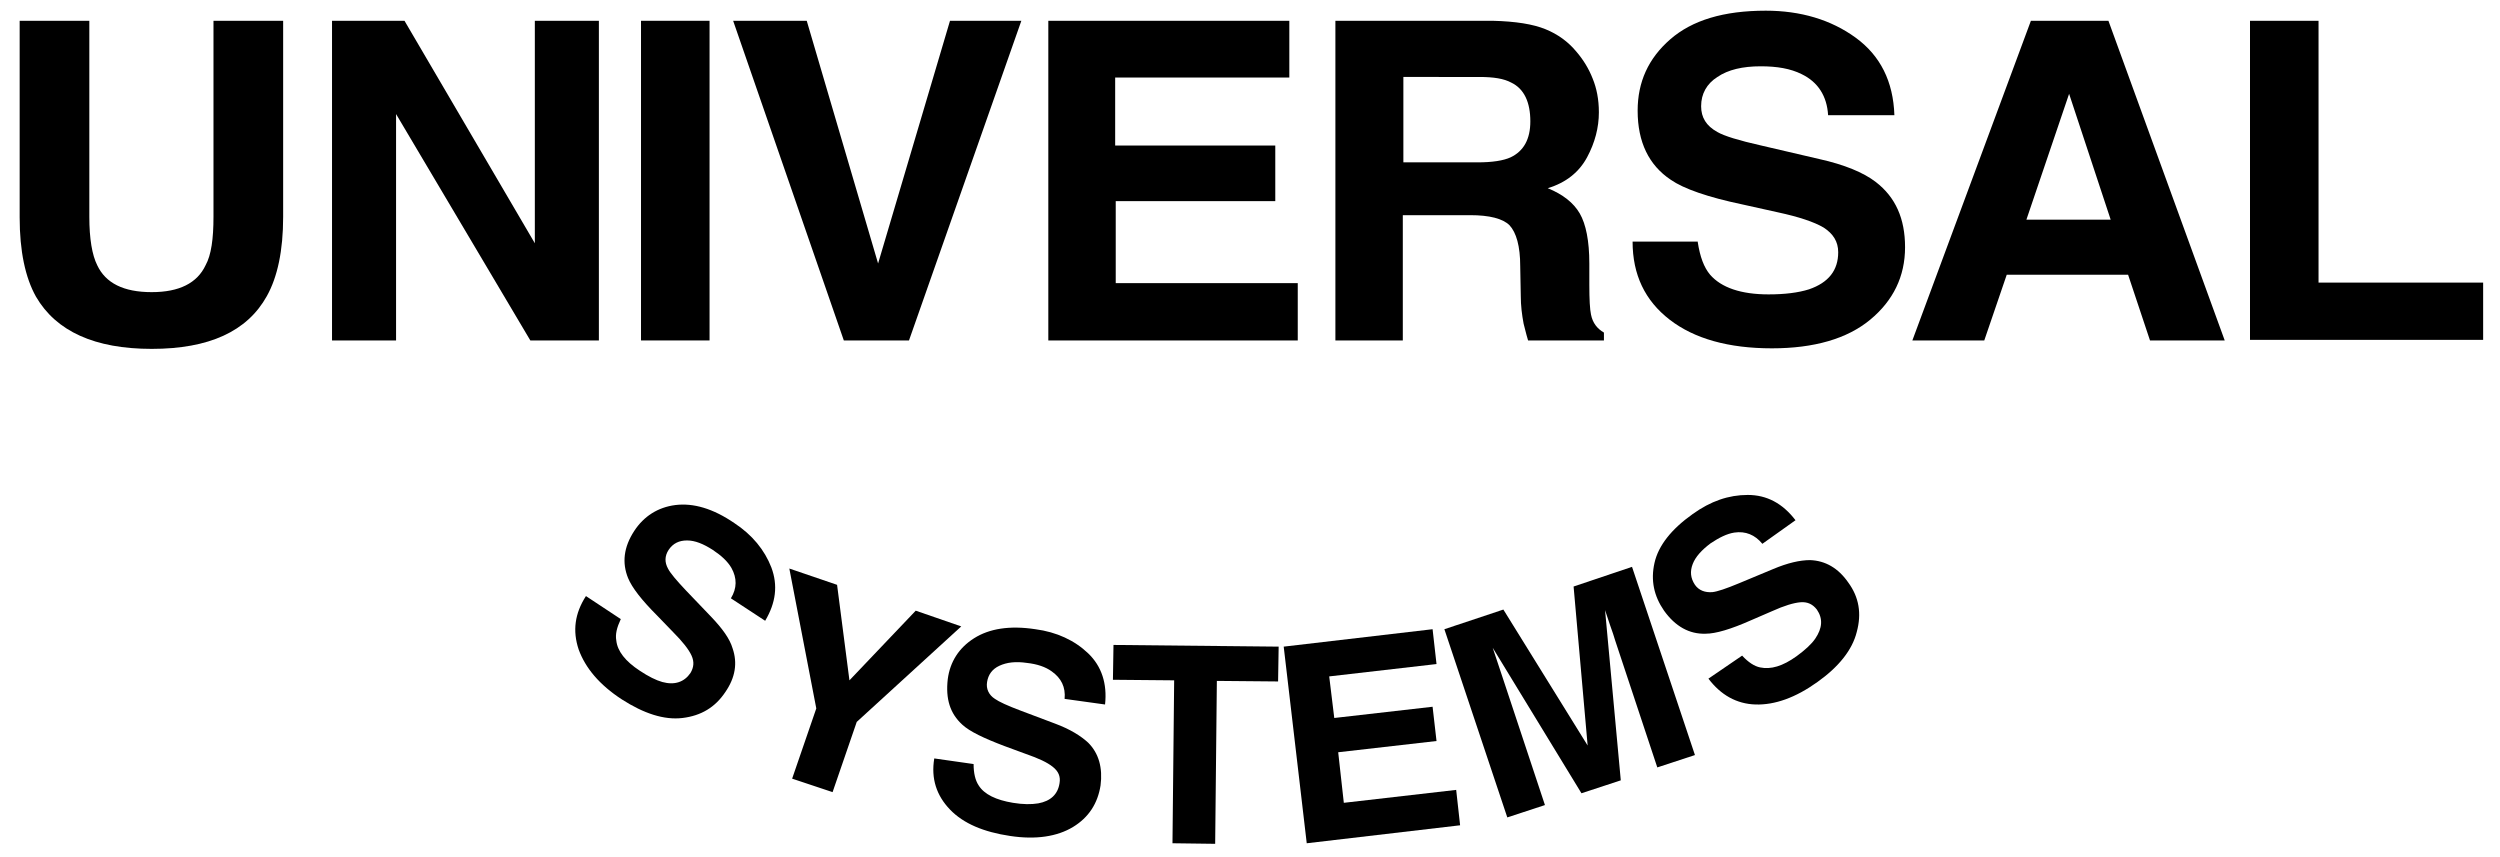
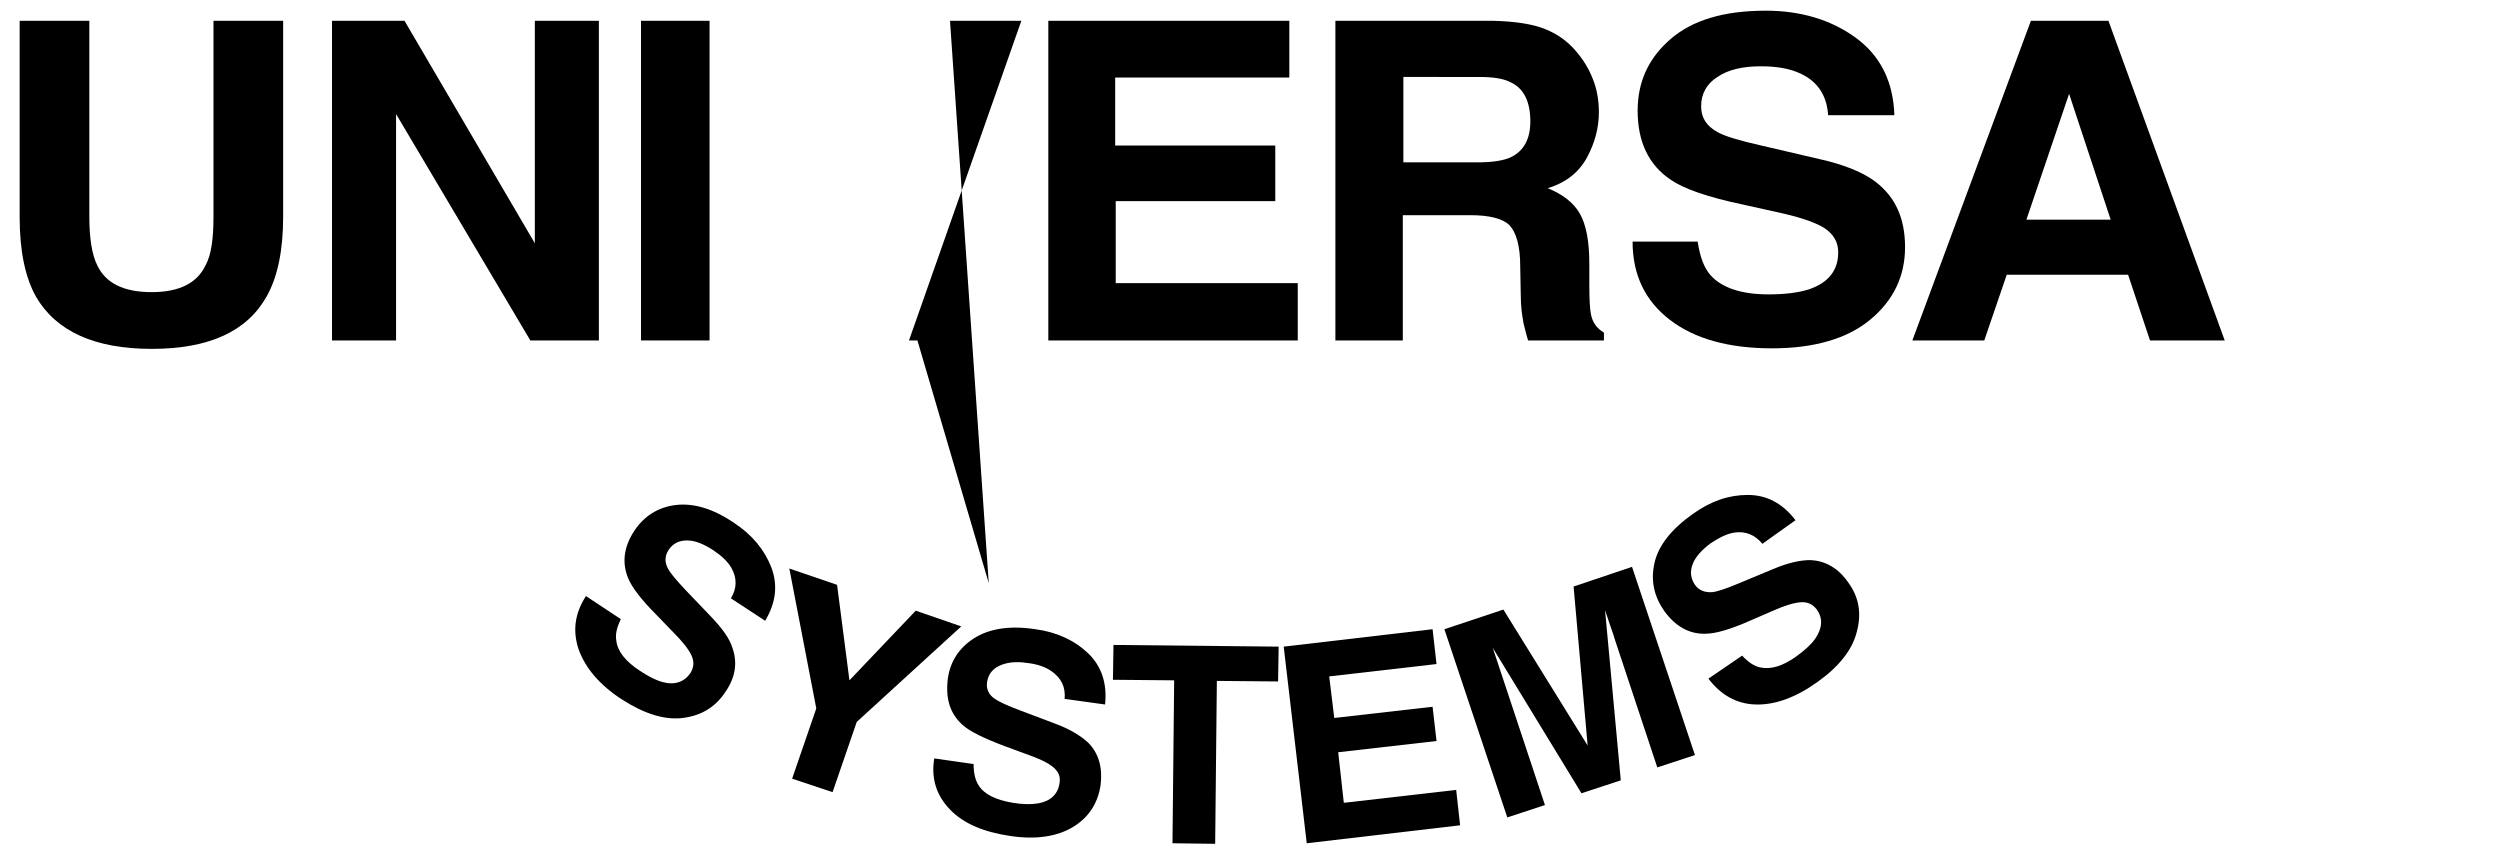
<svg xmlns="http://www.w3.org/2000/svg" version="1.1" id="Layer_1" x="0px" y="0px" width="445px" height="152.6px" viewBox="0 0 445 152.6" style="enable-background:new 0 0 445 152.6;" xml:space="preserve">
  <g>
    <path d="M3.5,3.7h12.4v34.9c0,3.9,0.5,6.8,1.4,8.6c1.5,3.2,4.7,4.8,9.7,4.8c4.9,0,8.1-1.6,9.6-4.8c1-1.8,1.4-4.7,1.4-8.6V3.7h12.4   v34.9c0,6-1,10.7-2.9,14.1C44,59,37.2,62.1,27,62.1c-10.1,0-17-3.1-20.6-9.3c-1.9-3.4-2.9-8.1-2.9-14.1V3.7z" />
    <path d="M59.1,3.7H72l23.2,39.6V3.7h11.4v56.9H94.4L70.5,20.3v40.3H59.1V3.7z" />
    <path d="M126.3,60.6h-12.2V3.7h12.2V60.6z" />
-     <path d="M169.1,3.7h12.7l-20,56.9h-11.6L130.5,3.7h13.1l12.7,43.2L169.1,3.7z" />
+     <path d="M169.1,3.7h12.7l-20,56.9h-11.6h13.1l12.7,43.2L169.1,3.7z" />
    <path d="M229.5,13.8h-31v12.1H227v9.9h-28.4v14.6h32.4v10.2h-44.4V3.7h42.9V13.8z" />
    <path d="M275.1,5.2c2.2,0.9,4,2.2,5.5,4c1.2,1.4,2.2,3,2.9,4.8c0.7,1.7,1.1,3.7,1.1,6c0,2.7-0.7,5.4-2.1,8c-1.4,2.6-3.7,4.5-7,5.5   c2.7,1.1,4.6,2.6,5.7,4.5c1.1,1.9,1.7,4.9,1.7,8.9v3.8c0,2.6,0.1,4.4,0.3,5.3c0.3,1.5,1.1,2.5,2.3,3.2v1.4H272   c-0.4-1.3-0.6-2.3-0.8-3c-0.3-1.6-0.5-3.2-0.5-4.9l-0.1-5.3c0-3.6-0.7-6-1.9-7.3c-1.2-1.2-3.6-1.8-7-1.8h-12v22.3h-12V3.7h28   C269.8,3.8,272.9,4.3,275.1,5.2z M249.8,13.6v15.3h13.2c2.6,0,4.6-0.3,5.9-0.9c2.3-1.1,3.5-3.2,3.5-6.4c0-3.4-1.1-5.8-3.4-6.9   c-1.3-0.7-3.1-1-5.7-1H249.8z" />
    <path d="M302.2,43.1c0.4,2.6,1.1,4.5,2.2,5.8c2,2.3,5.5,3.5,10.4,3.5c2.9,0,5.3-0.3,7.2-0.9c3.5-1.2,5.2-3.4,5.2-6.6   c0-1.9-0.9-3.3-2.6-4.4c-1.7-1-4.4-1.9-8.1-2.7l-6.3-1.4c-6.2-1.3-10.5-2.8-12.8-4.4c-3.9-2.6-5.9-6.7-5.9-12.3   c0-5.1,1.9-9.3,5.8-12.7c3.9-3.4,9.5-5.1,17-5.1c6.2,0,11.6,1.6,16,4.8c4.4,3.2,6.7,7.8,6.9,13.8h-11.8c-0.2-3.4-1.8-5.9-4.7-7.3   c-2-1-4.4-1.4-7.3-1.4c-3.2,0-5.8,0.6-7.7,1.9c-1.9,1.2-2.9,3-2.9,5.2c0,2,0.9,3.5,2.9,4.6c1.2,0.7,3.8,1.5,7.8,2.4l10.3,2.4   c4.5,1,7.9,2.4,10.1,4.1c3.5,2.7,5.2,6.5,5.2,11.6c0,5.2-2.1,9.5-6.2,12.9c-4.1,3.4-10,5.1-17.5,5.1c-7.7,0-13.8-1.7-18.2-5.1   c-4.4-3.4-6.6-8-6.6-13.9H302.2z" />
    <path d="M361.5,3.7h13.8L396,60.6h-13.3l-3.9-11.7h-21.6l-4,11.7h-12.8L361.5,3.7z M360.7,39.1h15l-7.4-22.4L360.7,39.1z" />
-     <path d="M400.5,3.7h12.2v46.6H442v10.2h-41.5V3.7z" />
  </g>
  <g>
    <path d="M110.5,110.2c-0.7,1.5-1,2.7-0.8,3.8c0.2,1.9,1.6,3.7,4.2,5.4c1.5,1,2.9,1.7,4,2c2.2,0.6,3.9,0,5-1.6c0.6-1,0.7-2,0.2-3.1   c-0.5-1.1-1.6-2.5-3.3-4.2l-2.8-2.9c-2.8-2.8-4.5-5-5.2-6.7c-1.1-2.7-0.8-5.5,1.1-8.4c1.7-2.6,4.2-4.2,7.3-4.6   c3.2-0.4,6.7,0.6,10.5,3.2c3.2,2.1,5.4,4.8,6.6,7.9c1.2,3.2,0.8,6.3-1.1,9.5l-6.1-4c1.1-1.8,1.1-3.6,0.1-5.4   c-0.7-1.2-1.8-2.2-3.3-3.2c-1.7-1.1-3.2-1.7-4.6-1.7c-1.4,0-2.5,0.5-3.3,1.7c-0.7,1.1-0.7,2.2-0.1,3.3c0.4,0.8,1.5,2.1,3.2,3.9   l4.5,4.7c2,2.1,3.3,3.9,3.8,5.6c0.9,2.6,0.5,5.2-1.3,7.8c-1.8,2.7-4.3,4.2-7.6,4.6c-3.3,0.4-6.9-0.8-10.8-3.3   c-4-2.6-6.5-5.6-7.7-8.9c-1.1-3.3-0.7-6.4,1.3-9.5L110.5,110.2z" />
    <path d="M163,108.7l8.1,2.8l-18.6,17l-4.3,12.5l-7.2-2.4l4.3-12.5l-4.8-24.9l8.5,2.9l2.2,17L163,108.7z" />
    <path d="M173.3,136c0,1.6,0.3,2.9,0.9,3.8c1,1.6,3.1,2.6,6.1,3.1c1.8,0.3,3.3,0.3,4.5,0.1c2.2-0.4,3.5-1.6,3.8-3.6   c0.2-1.2-0.2-2.1-1.2-2.9c-1-0.8-2.5-1.5-4.8-2.3l-3.8-1.4c-3.7-1.4-6.2-2.6-7.5-3.8c-2.2-2-3-4.6-2.6-8.1c0.4-3.1,2-5.6,4.7-7.3   c2.7-1.7,6.3-2.3,10.9-1.6c3.8,0.5,7,2,9.4,4.3c2.4,2.3,3.4,5.4,3,9.1l-7.2-1c0.2-2.1-0.6-3.7-2.3-4.9c-1.1-0.8-2.6-1.3-4.4-1.5   c-2-0.3-3.6-0.1-4.9,0.5c-1.3,0.6-2,1.6-2.2,2.9c-0.2,1.2,0.3,2.3,1.4,3c0.7,0.5,2.2,1.2,4.6,2.1l6.1,2.3c2.7,1,4.6,2.2,5.9,3.4   c1.9,1.9,2.6,4.5,2.2,7.6c-0.5,3.2-2.1,5.7-4.9,7.4c-2.8,1.7-6.6,2.3-11.2,1.6c-4.7-0.7-8.3-2.2-10.7-4.7c-2.4-2.5-3.4-5.5-2.8-9.1   L173.3,136z" />
    <path d="M227.6,115.1l-0.1,6.2l-10.9-0.1l-0.3,29l-7.6-0.1l0.3-29l-10.9-0.1l0.1-6.2L227.6,115.1z" />
    <path d="M255.7,118.2l-19.1,2.2l0.9,7.4l17.5-2l0.7,6.1l-17.5,2l1,9l20-2.3l0.7,6.3l-27.3,3.2l-4.1-35L255,112L255.7,118.2z" />
    <path d="M280.1,104.4l10.4-3.5l11.2,33.5l-6.7,2.2l-7.5-22.6c-0.2-0.7-0.5-1.6-0.9-2.7c-0.4-1.2-0.7-2.1-0.9-2.7l2.8,30.3l-7,2.3   l-15.8-25.9c0.2,0.6,0.5,1.5,0.9,2.7c0.4,1.2,0.7,2.1,0.9,2.7l7.5,22.6l-6.7,2.2l-11.2-33.5l10.5-3.5l15,24.2L280.1,104.4z" />
    <path d="M310.1,116.7c1.1,1.2,2.2,1.9,3.2,2.1c1.9,0.4,4-0.2,6.5-2c1.5-1.1,2.6-2.1,3.3-3.1c1.3-1.9,1.4-3.6,0.3-5.2   c-0.7-0.9-1.6-1.4-2.9-1.3c-1.2,0.1-2.9,0.6-5.1,1.6l-3.7,1.6c-3.6,1.6-6.3,2.4-8.1,2.4c-2.9,0.1-5.4-1.3-7.4-4.1   c-1.8-2.6-2.4-5.4-1.7-8.5c0.7-3.1,3-6,6.8-8.7c3.2-2.3,6.4-3.4,9.8-3.4c3.4,0,6.2,1.5,8.5,4.5l-5.9,4.2c-1.3-1.6-3-2.3-5-2   c-1.3,0.2-2.7,0.9-4.2,1.9c-1.6,1.2-2.7,2.4-3.2,3.7c-0.5,1.3-0.4,2.5,0.4,3.7c0.7,1,1.8,1.4,3.1,1.3c0.9-0.1,2.4-0.6,4.8-1.6   l6-2.5c2.6-1.1,4.8-1.6,6.6-1.6c2.7,0.1,5,1.4,6.8,4c1.9,2.6,2.4,5.5,1.5,8.8c-0.8,3.2-3.2,6.2-7,8.9c-3.9,2.8-7.6,4.1-11,4   c-3.4-0.1-6.2-1.7-8.4-4.6L310.1,116.7z" />
  </g>
</svg>